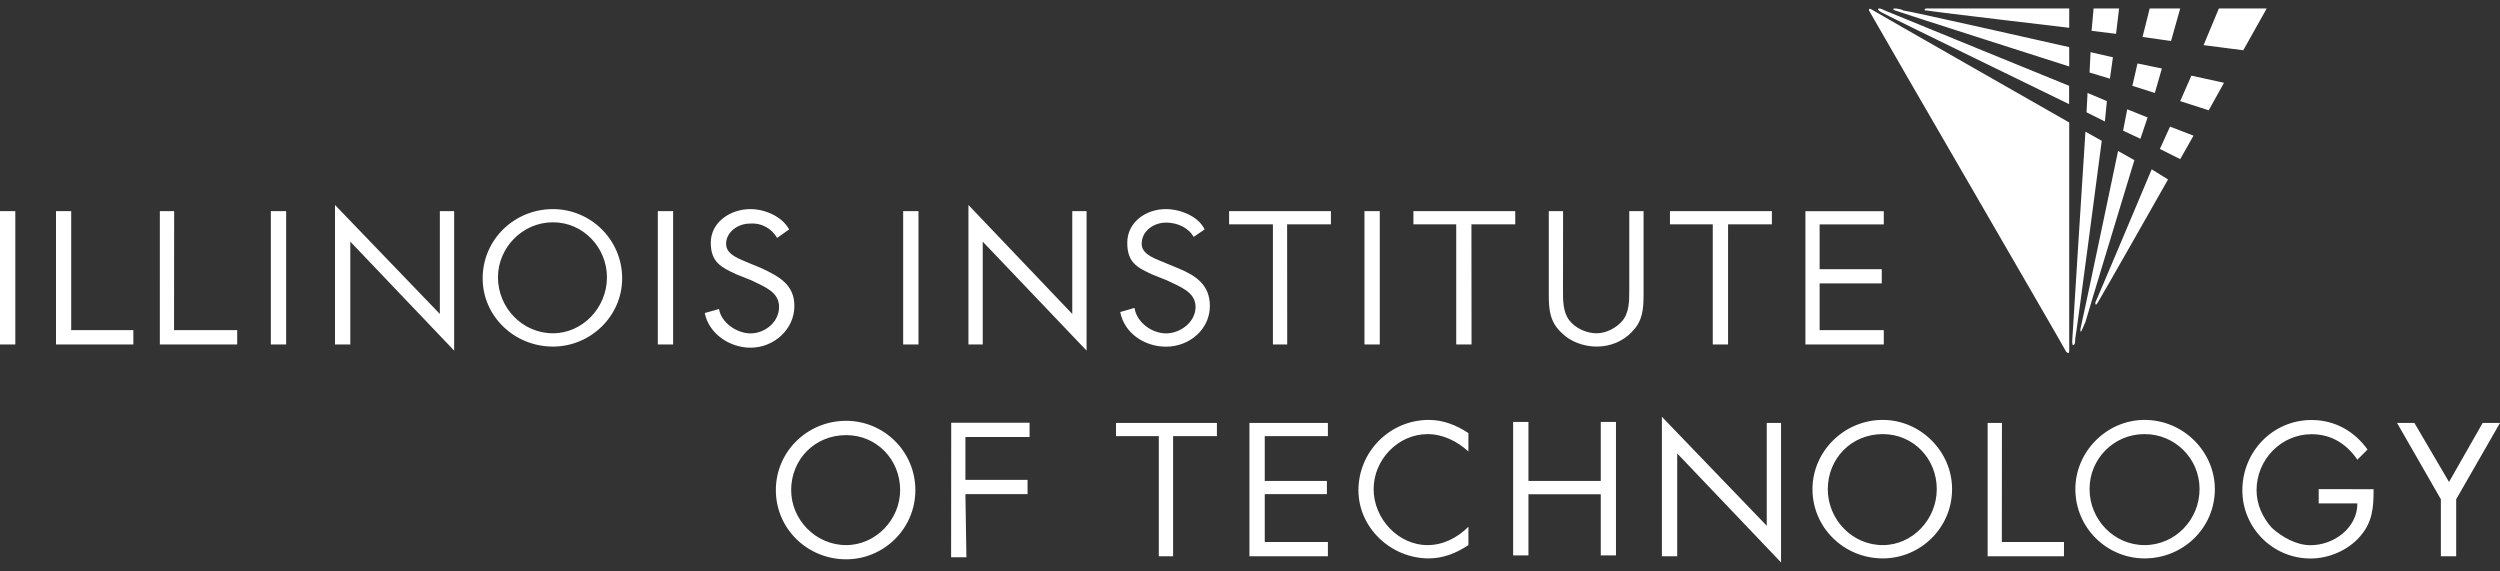
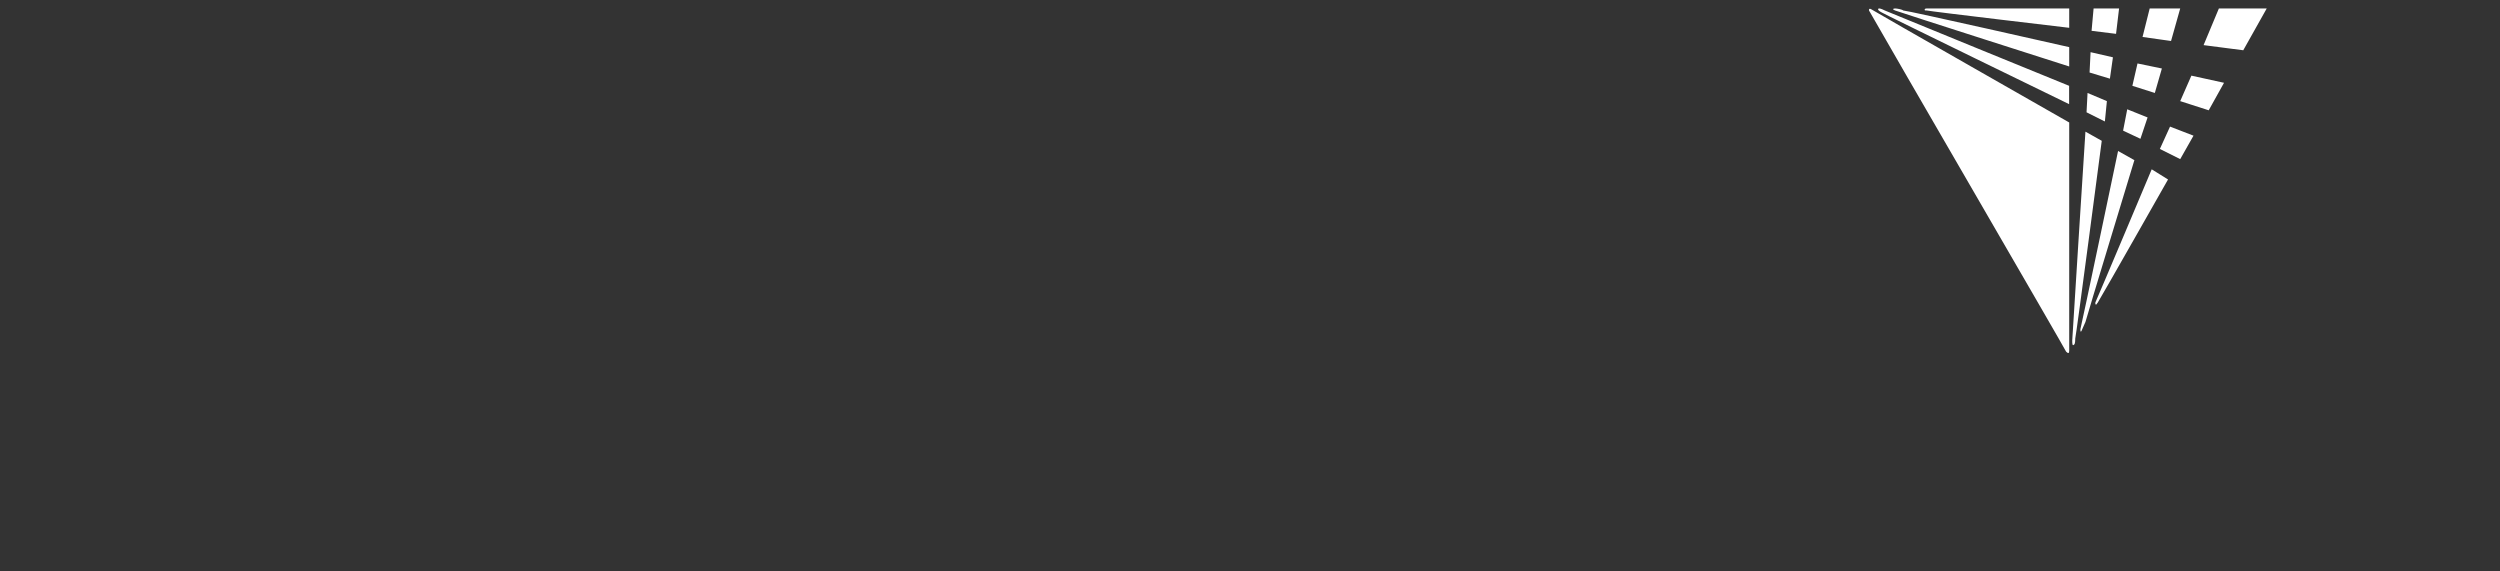
<svg xmlns="http://www.w3.org/2000/svg" version="1.1" id="Layer_1" x="0px" y="0px" viewBox="0 0 2482.1 566.9" style="enable-background:new 0 0 2482.1 566.9;" xml:space="preserve">
  <rect x="0" y="0" width="2482.1" height="566.9" fill="#333333" stroke="none" />
  <style type="text/css">
	.st0{fill-rule:evenodd;clip-rule:evenodd;fill:#FFFFFF;}
</style>
  <g>
-     <path class="st0" d="M840.1,432c-31.3,0-54.6,24.2-54.6,54.6c0,29.3,24.3,54.6,54.6,54.6c29.3,0,53.6-25.3,53.6-54.6   C893.7,456.3,870.5,432,840.1,432z M840.1,417.8c37.4,0,68.7,30.3,68.7,68.8s-31.4,68.7-68.7,68.7c-38.4,0-69.8-30.3-69.8-68.7   S801.7,417.8,840.1,417.8z M0,342h15.2V209.6H0V342z M70.7,209.6H55.6V342h76.8v-14.2H70.7V209.6L70.7,209.6z M172.9,209.6h-14.2   V342h76.8v-14.2h-62.7L172.9,209.6L172.9,209.6z M268.9,342h15.2V209.6h-15.2V342z M332.6,342h15.2V239.9l103.1,108.2V209.6h-14.2   v102.1L332.6,203.5V342z M549,207.6c-38.4,0-69.8,30.3-69.8,68.8c0,37.4,31.3,67.7,69.8,67.7c37.4,0,68.7-30.3,68.7-67.7   C617.7,237.9,586.4,207.6,549,207.6z M549,220.7c30.3,0,53.6,25.3,53.6,54.6c0,30.3-24.3,55.6-53.6,55.6   c-30.3,0-54.6-25.3-54.6-55.6C494.4,246,518.6,220.7,549,220.7z M653.1,342h15.2V209.6h-15.2V342z M896.7,342h15.2V209.6h-15.2V342   z M961.5,342h14.2V239.9l103.1,108.2V209.6h-14.2v102.1L961.5,203.5L961.5,342L961.5,342z M1196,227.8   c-6.1-13.1-24.3-20.2-38.4-20.2c-20.2,0-38.4,13.1-38.4,33.4c0,19.2,9.1,24.3,24.3,31.3l15.2,6.1c12.1,6.1,28.3,11.1,28.3,26.3   c0,15.2-15.2,26.3-29.3,26.3c-14.2,0-29.3-11.1-31.3-25.3l-14.2,4.1c4.1,21.2,24.3,34.4,45.5,34.4c23.2,0,43.5-17.2,43.5-40.4   c0-21.2-14.2-30.3-31.3-37.4l-12.1-5c-9.1-4.1-24.3-8.1-24.3-19.2c0-13.1,12.1-21.2,24.3-21.2c11.1,0,22.2,5.1,27.3,14.2   L1196,227.8z M783.5,227.8c-7.1-13.1-24.3-20.2-38.4-20.2c-20.2,0-39.4,13.1-39.4,33.4c0,19.2,10.1,24.3,25.3,31.3l15.2,6.1   c12.1,6.1,27.3,11.1,27.3,26.3c0,15.2-14.2,26.3-28.3,26.3c-14.2,0-29.3-11.1-31.3-24.2l-14.2,4c4,20.2,24.3,34.4,45.5,34.4   c23.2,0,43.5-18.2,43.5-41.4c0-21.2-15.2-29.3-32.4-37.4l-12.1-5c-9.1-4.1-23.3-8.1-23.3-19.2c0-12.1,12.1-20.2,23.3-20.2   c12.1-1,22.2,5.1,27.3,14.2L783.5,227.8z M1277.9,222.7h43.5v-13.1h-101.1v13.1h43.5V342h14.2L1277.9,222.7L1277.9,222.7z    M1354.7,342h15.2V209.6h-15.2V342z M1460.9,222.7h43.5v-13.1h-101.1v13.1h42.5V342h15.2L1460.9,222.7L1460.9,222.7z M1551.9,209.6   h-14.2v82.9c0,15.2,1,27.3,13.2,38.4c8.1,8.1,21.2,13.2,34.4,13.2c13.1,0,26.3-5,35.4-15.2c10.1-10.1,11.1-22.2,11.1-36.4v-82.9   h-14.2v78.9c0,10.1,0,22.2-7.1,30.3c-6.1,7.1-16.2,12.1-25.3,12.1c-10.1,0-21.2-5-27.3-13.1c-6.1-8.1-6.1-19.2-6.1-29.3   L1551.9,209.6L1551.9,209.6z M1715.7,222.7h43.5v-13.1H1658v13.1h42.5V342h15.2V222.7L1715.7,222.7z M1240.5,552.3h77.9v-14.2   h-62.7v-47.5h61.7v-13.1h-61.7V433h62.7v-13.1h-77.9V552.3z M1792.5,342h77.8v-14.2h-63.7v-46.4h61.7v-14.1h-61.7v-44.5h63.7v-13.1   h-77.8V342z M1164.7,433h43.5v-13.1H1108V433h42.5v119.3h14.2V433L1164.7,433z M1457.9,430c-12.1-8.1-25.3-13.1-39.4-13.1   c-38.5,0.1-69.7,31.3-69.8,69.8c0,37.4,32.4,67.7,69.8,67.7c14.2,0,27.3-5.1,39.4-13.2V523c-11.1,11.1-25.3,18.2-40.5,18.2   c-29.3,0-53.6-26.3-53.6-55.6c0-29.3,24.3-54.6,53.6-54.6c15.2,0,29.3,7.1,40.5,17.2V430z M1517.5,477.5v-58.6h-15.2v132.5h15.2   v-60.7h71.8v60.7h15.1V418.9h-15.1v58.6H1517.5z M1650,552.3h15.2V450.2l103.1,108.2V419.9h-14.2V522L1650,413.8V552.3L1650,552.3z    M1869.3,416.9c-38.4,0-69.8,31.3-69.8,68.7c0,38.4,31.4,68.8,69.8,68.8c37.4,0,68.8-30.3,68.8-68.8   C1938.1,448.2,1906.8,416.9,1869.3,416.9z M1869.3,431c30.3,0,53.6,24.3,53.6,54.6c0,30.3-24.3,55.6-53.6,55.6   c-30.3,0-54.6-25.3-54.6-55.6C1814.8,455.3,1838,431,1869.3,431z M1987.6,419.9h-14.2v132.4h75.8v-14.2h-61.7L1987.6,419.9   L1987.6,419.9z M2129.2,416.9c-37.4,0-68.7,31.3-68.7,68.7c0,38.4,31.3,68.8,68.7,68.8c38.4,0,69.8-30.3,69.8-68.8   C2198.9,448.2,2167.6,416.9,2129.2,416.9z M2129.2,431c30-0.1,54.5,24.1,54.6,54.2c0,0.1,0,0.3,0,0.4c0,30.3-24.2,55.6-54.6,55.6   c-30.3,0-54.6-25.3-54.6-55.6c-0.1-30,24.1-54.5,54.2-54.6C2128.9,431,2129,431,2129.2,431z M2302.1,485.6v14.2h38.4   c0,24.3-23.2,41.5-46.5,41.5c-14.2,0-28.3-8.1-38.4-17.2c-9.1-10.1-15.2-23.2-15.2-37.4c0-30.3,24.3-55.6,54.6-55.6   c19.2,0,34.4,9.1,45.5,25.3l10.1-10.1c-13.1-18.2-32.4-29.3-55.6-29.3c-38.4,0-68.7,31.3-68.7,69.8c0,37.4,30.3,67.7,67.7,67.7   c18.2,0,37.4-8.1,49.5-22.3c12.1-14.2,13.1-28.3,13.1-46.5L2302.1,485.6L2302.1,485.6z M2423.4,495.7v56.6h15.2v-56.6l43.5-75.8   h-17.2l-33.4,58.6l-34.4-58.6h-17.2L2423.4,495.7z M944.3,553.3h15.2l-1-62.7h61.7v-14.2h-61.7v-42.5h63.7v-14.2h-77.8L944.3,553.3   L944.3,553.3z" />
    <path class="st0" d="M2071.6,111.5l18.2,9.1l2-20.2l-19.2-8.1L2071.6,111.5z M1881.5,8.4c-2,0-3,1,0,2c5.1,2,172.9,55.6,172.9,55.6   V46.8c0,0-160.8-36.4-164.8-36.4C1888.6,9.4,1883.5,8.4,1881.5,8.4z M2097.8,56.9l-22.2-5.1l-1,20.2l20.2,6.1L2097.8,56.9z    M2103.9,8.4h-25.3l-2,22.2l24.3,3L2103.9,8.4L2103.9,8.4z M2146.4,68l-24.2-5l-5.1,22.2l22.3,7.1L2146.4,68L2146.4,68z    M2054.4,8.4h-141.5c-2,0-2,1-2,1c0,1,0,1,2,1c4,1,141.5,17.2,141.5,17.2V8.4z M2107.9,129.7l17.2,8.1l7.1-21.2l-20.2-8.1   L2107.9,129.7z M2164.6,8.4h-30.3l-7.1,28.3l28.3,4L2164.6,8.4z M2154.5,125.7l-10.1,22.2l20.2,10.1l13.2-23.3L2154.5,125.7   L2154.5,125.7z M1865.3,8.4c-2,1,1,3,3,4c1,1,186,91,186,91V85.2c0,0-181-73.8-183-74.8C1867.3,8.4,1866.3,8.4,1865.3,8.4   L1865.3,8.4z M2203,8.4l-15.2,36.4l39.4,5.1l23.3-41.5H2203L2203,8.4z M2054.4,348.1V121.6c0,0-195.1-111.2-196.2-112.2   c-3-2-3,1-2,2c18.2,32.4,195.1,336.7,195.1,337.7C2053.3,351.1,2054.4,351.1,2054.4,348.1z M2175.7,75.1l-11.1,25.3l28.3,9.1   l15.2-27.3L2175.7,75.1z M2086.7,139.8l-16.2-9.1c0,0-13.1,205.3-13.1,207.3c0,3,0,6.1,2,4c1-1,1-5,1-6   C2061.4,333,2086.7,139.8,2086.7,139.8L2086.7,139.8z M2136.3,168.1c0,0-53.6,127.4-55.6,131.4c-1,2,0,2,0,3c1,0,1-1,2-2   c5-8.1,69.8-122.3,69.8-122.3L2136.3,168.1L2136.3,168.1z M2119.1,159l-16.2-9.1c0,0-36.4,173.9-37.4,176.9v1c0,1,0,2,1,1   c1-2,2-5,4-9.1C2070.5,318.8,2119.1,159,2119.1,159L2119.1,159z" />
  </g>
</svg>